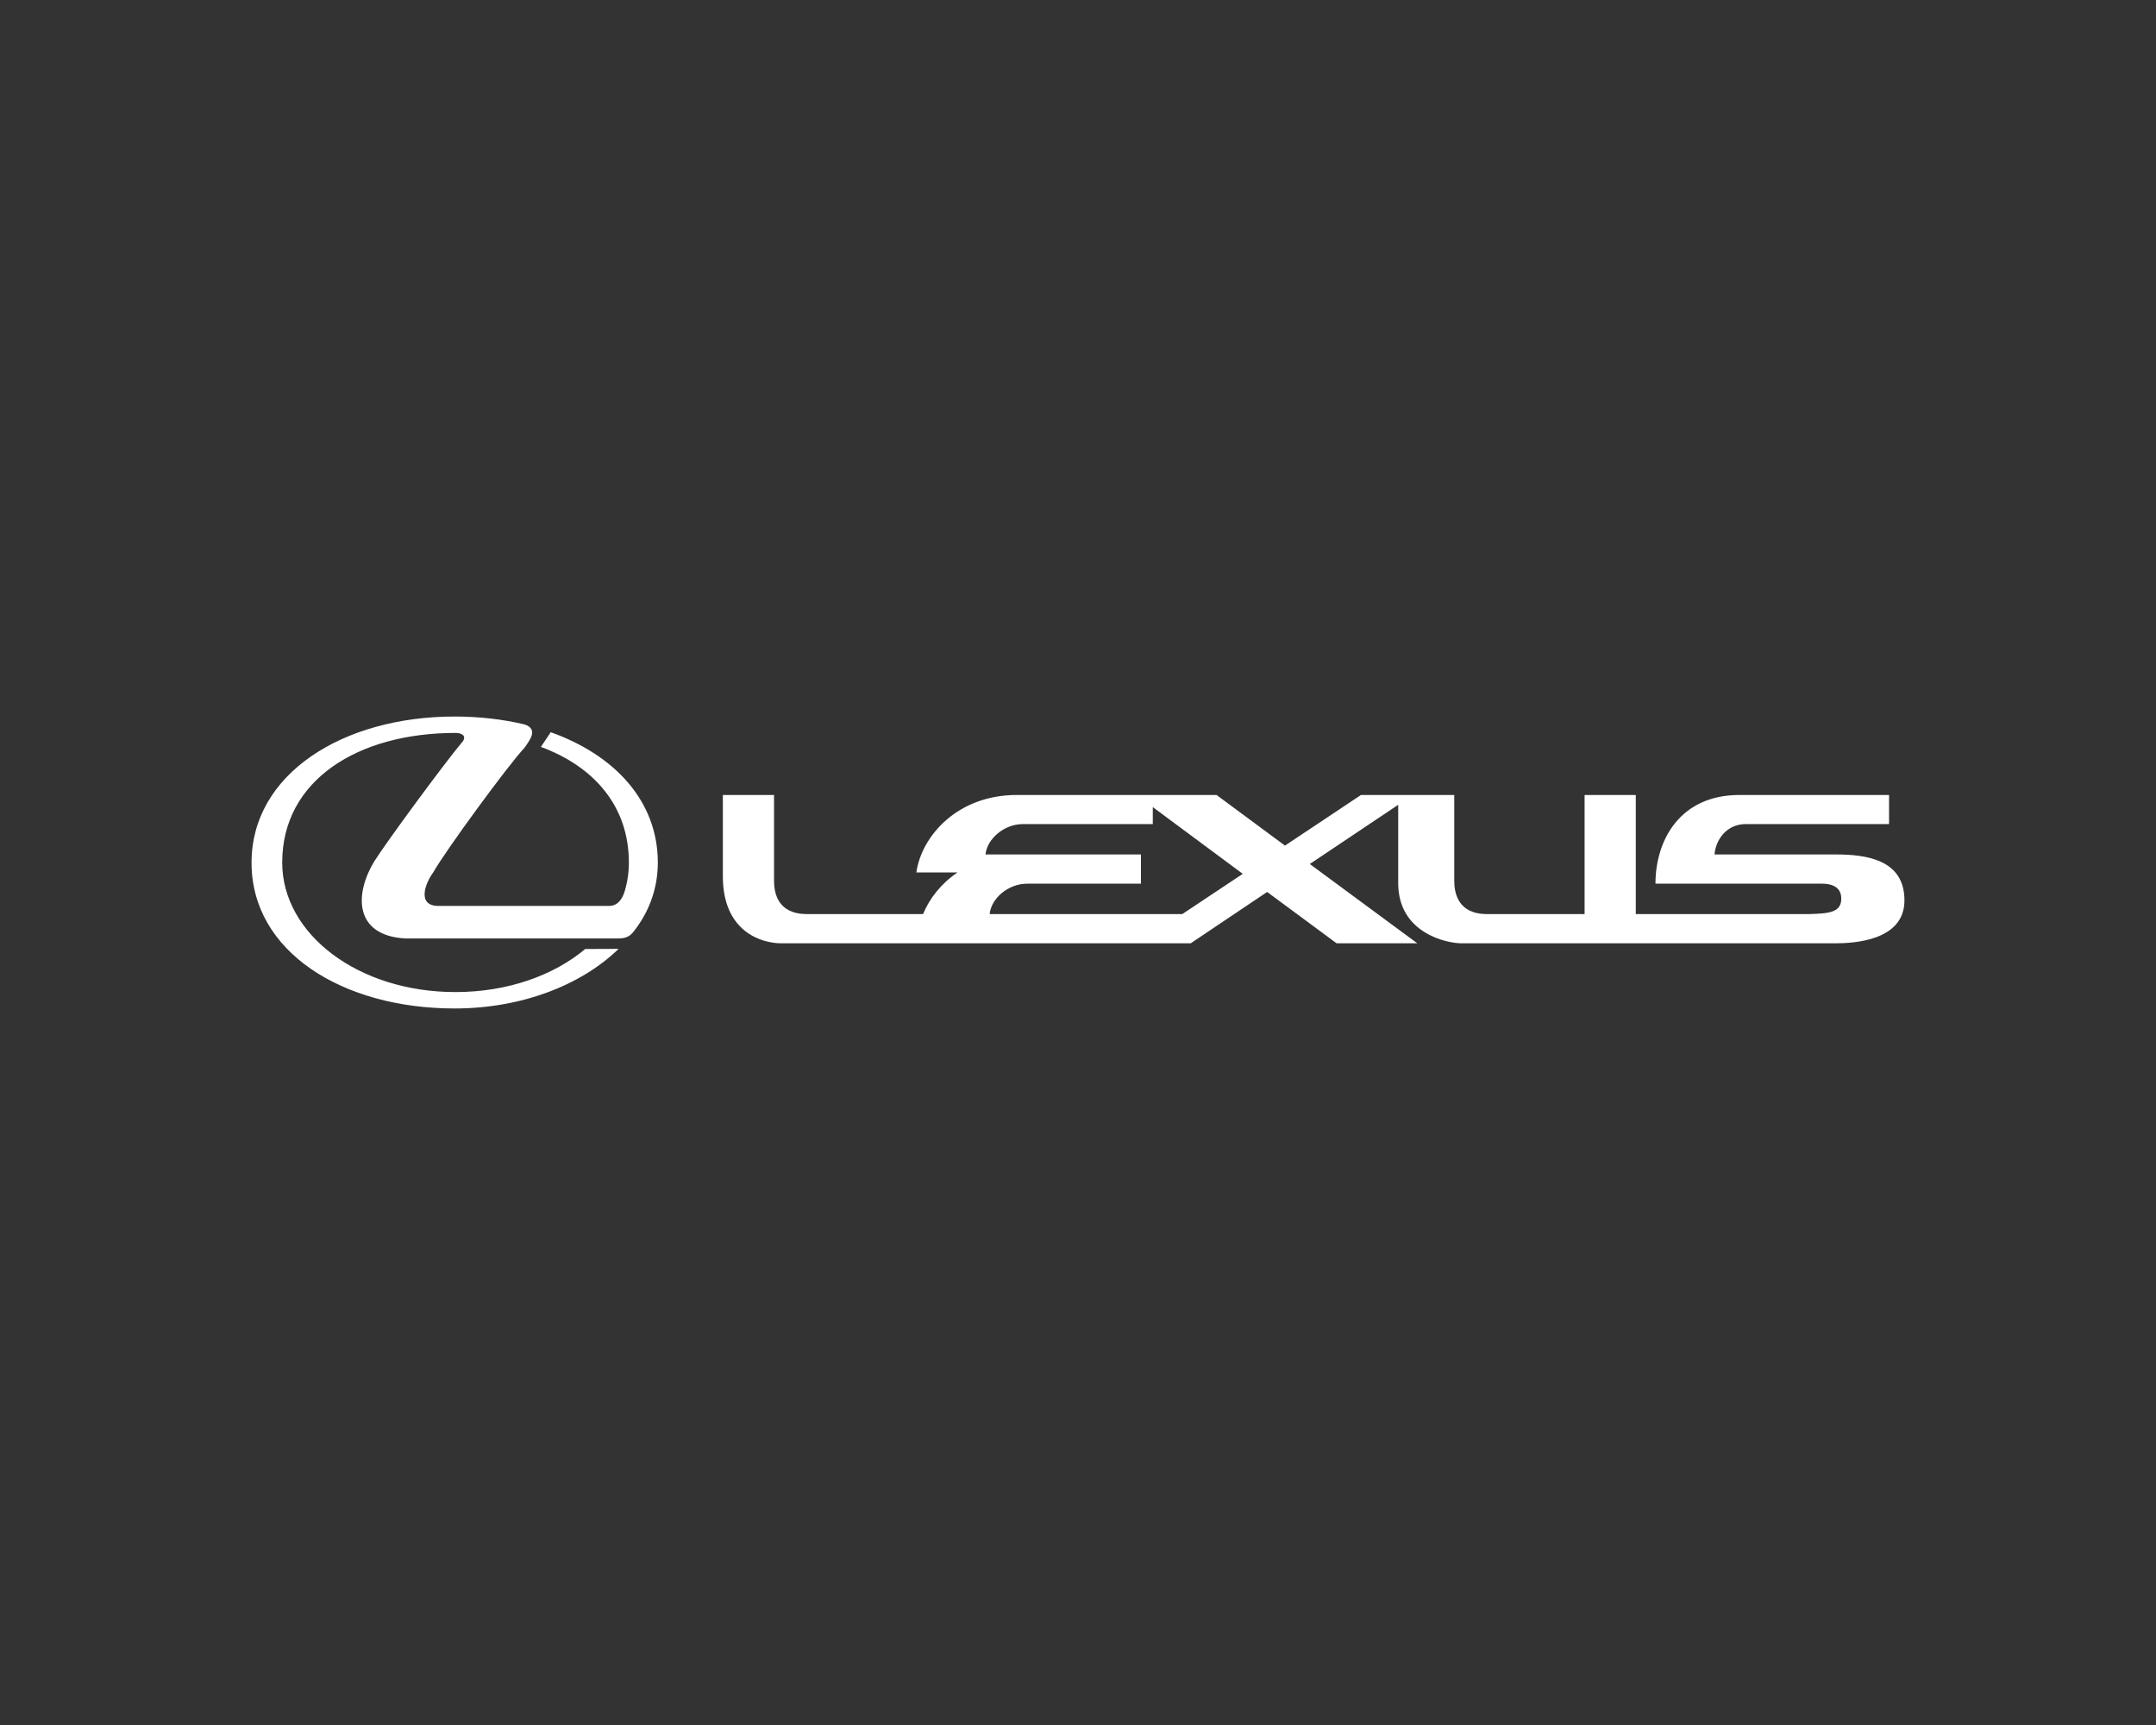
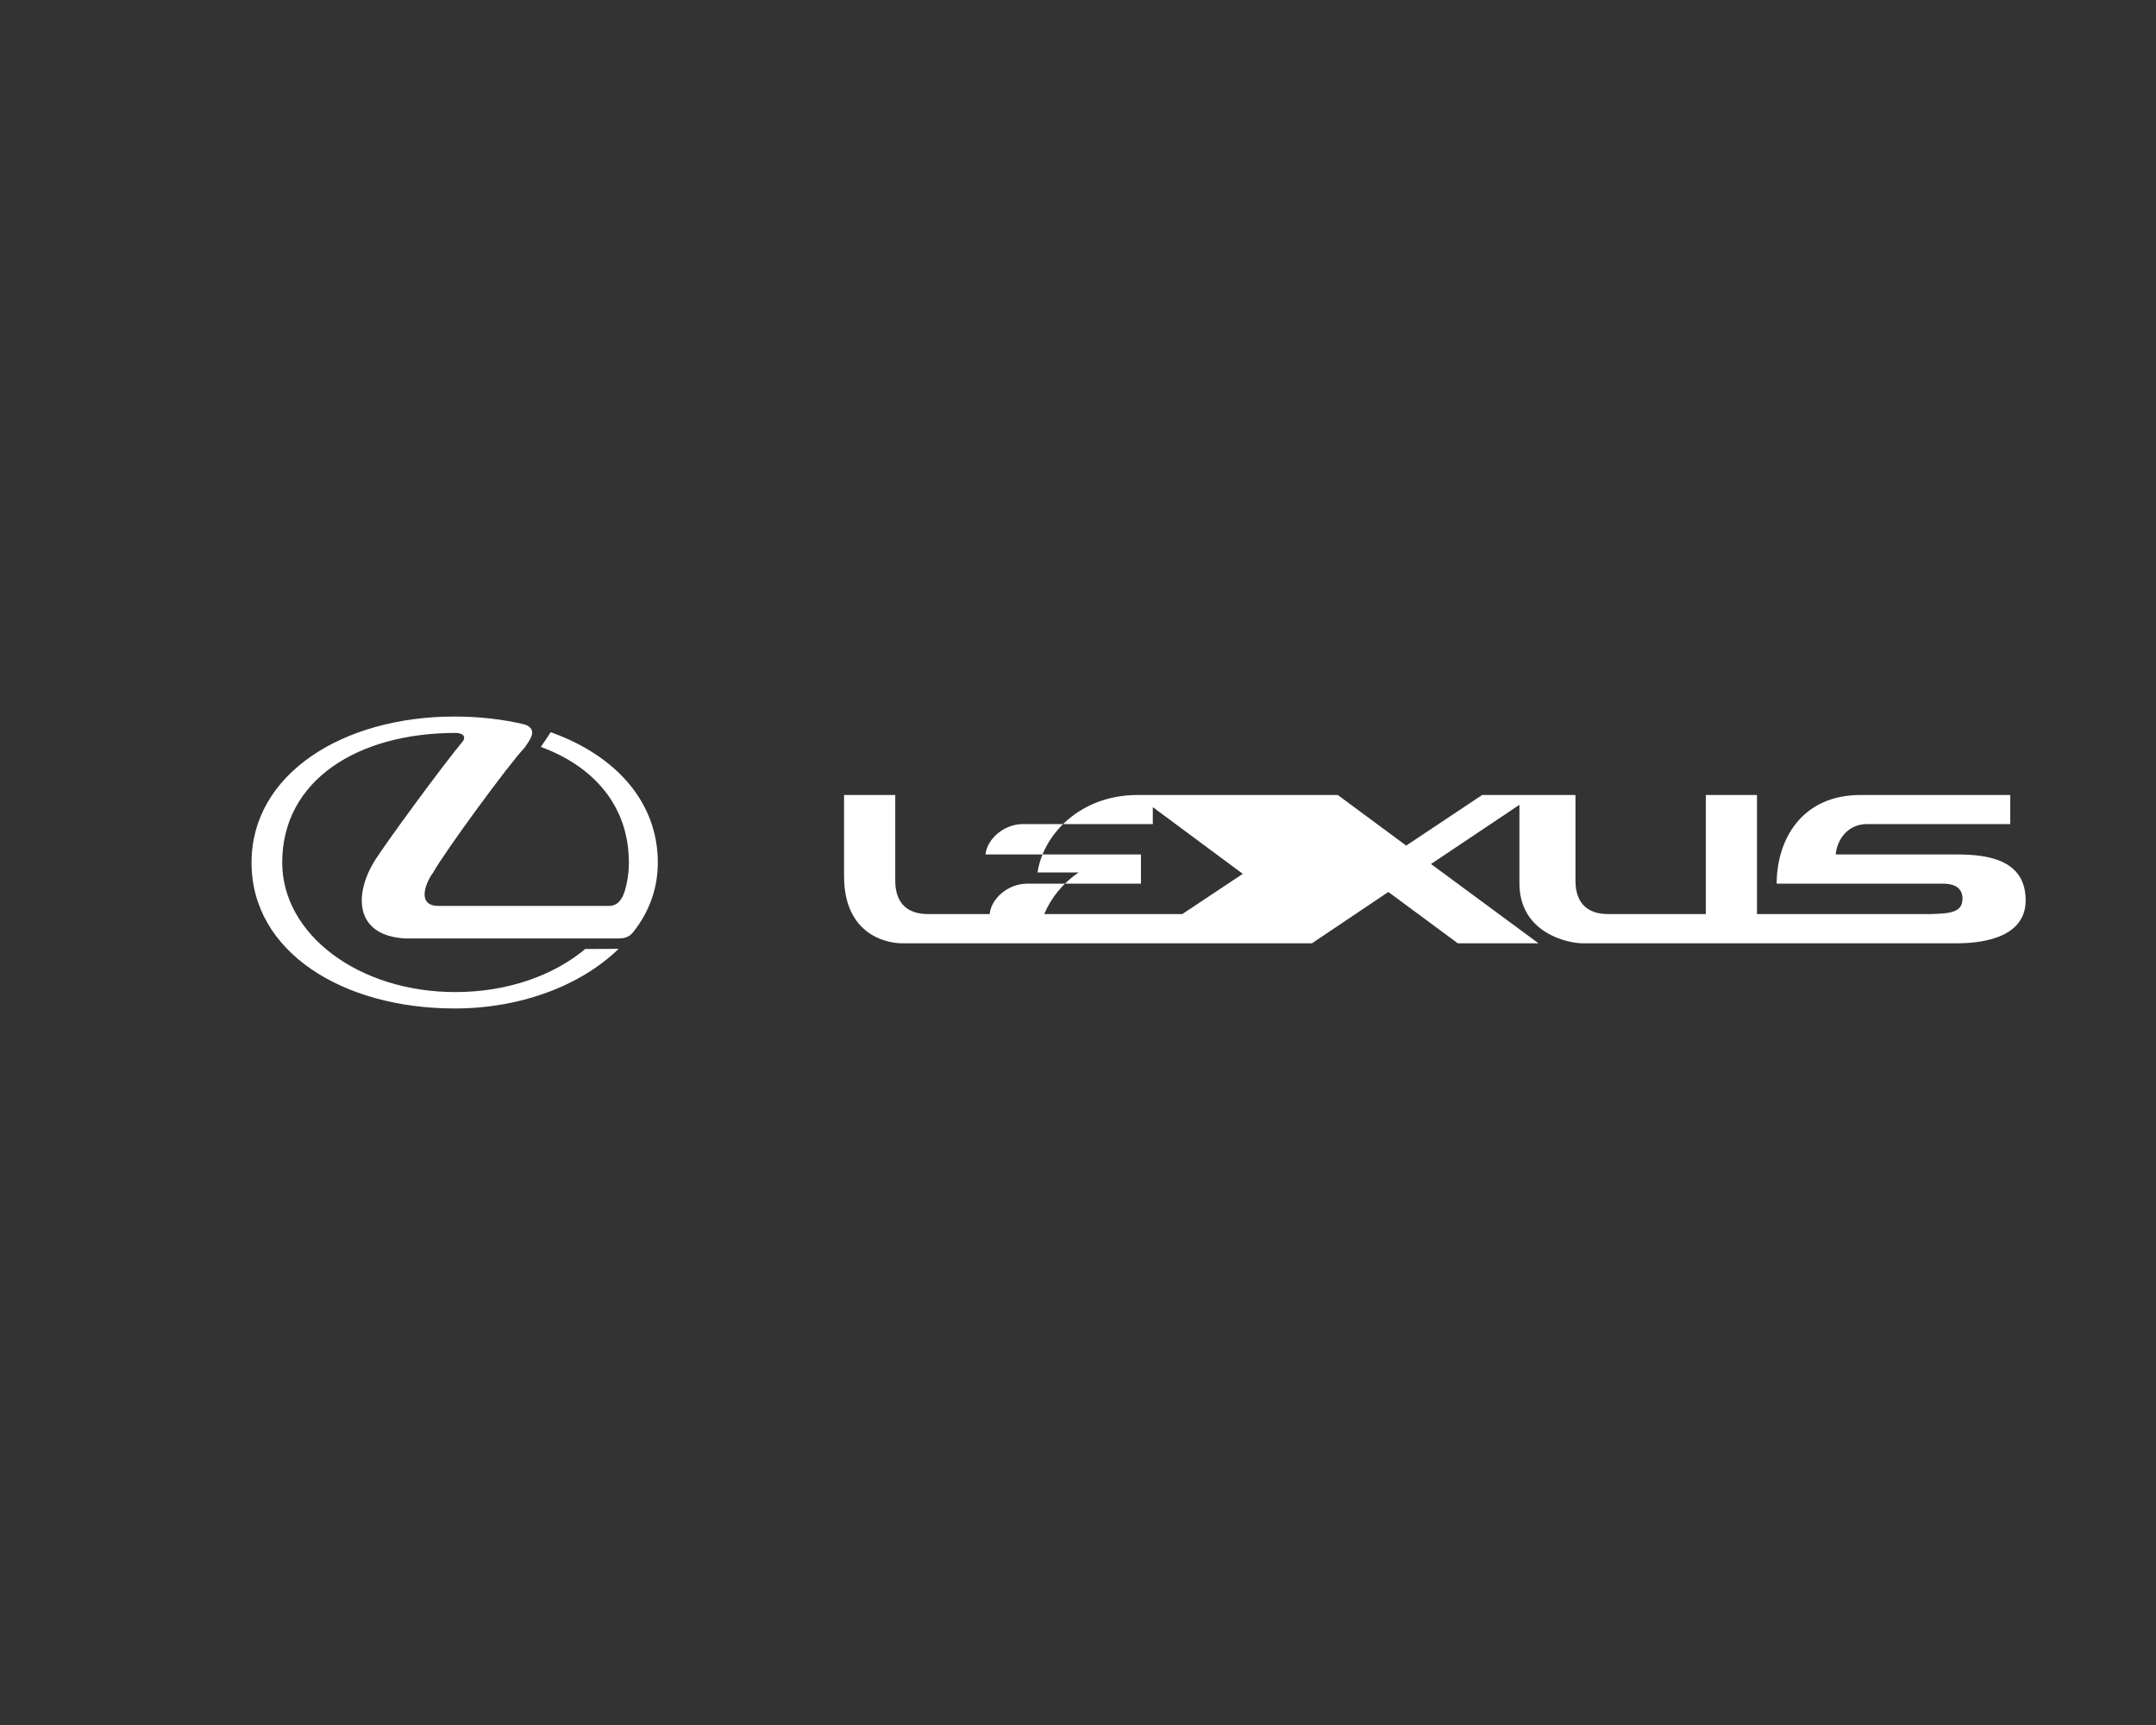
<svg xmlns="http://www.w3.org/2000/svg" xml:space="preserve" width="1000px" height="800px" version="1.1" style="shape-rendering:geometricPrecision; fill-rule:evenodd; clip-rule:evenodd" viewBox="0 0 15119 12095">
  <rect x="0" y="0" width="15119" height="12095" fill="#333333" stroke="none" />
  <defs>
    <style type="text/css"> .fill{fill:white} </style>
  </defs>
-   <path id="lexus" class="fill" d="M8291 6409l-1351 0c10,-107 127,-213 263,-213l798 0 0 -205 -1090 0c10,-106 127,-213 263,-213 113,0 910,0 910,0l0 -119 631 468 -424 282zm4582 -418l-850 0c10,-106 85,-213 221,-213 113,0 1003,0 1003,0l0 -204 -1049 0c-417,0 -589,317 -589,622 0,0 1130,0 1170,0 39,0 133,8 133,104 0,96 -81,105 -221,109l-1220 0 0 -835 -359 0 0 835 -685 0c-206,0 -229,-152 -229,-234 0,-90 0,-601 0,-601l-654 0 -533 355 -480 -355 -1401 0c-418,0 -668,290 -704,543l289 0c-115,77 -197,183 -242,292l-815 0c-207,0 -230,-152 -230,-234 0,-90 0,-601 0,-601l-359 0 0 570c0,392 275,470 409,470 194,0 2872,0 2872,0l536 -360 487 360 566 0 -754 -556 620 -415 0 549c0,355 347,422 443,422l2621 0c129,0 486,-17 486,-301 0,-284 -263,-322 -482,-322zm-9685 1080c472,0 890,-165 1150,-418l-234 1c-221,185 -544,302 -910,302 -683,0 -1215,-407 -1215,-908 0,-579 532,-909 1215,-909 44,0 78,20 52,58 -142,170 -545,720 -619,839 -145,235 -142,524 214,544l1497 0c77,0 96,-36 124,-73 100,-136 151,-294 151,-459 0,-432 -304,-755 -751,-914l-69 103c371,137 617,414 617,811 0,69 -10,136 -29,200 -17,56 -49,104 -111,104l-1195 0c-153,0 -94,-158 -37,-235 82,-147 532,-761 641,-875 27,-42 105,-129 -2,-163 -152,-36 -317,-55 -489,-55 -786,0 -1424,404 -1424,1024 -1,625 638,1023 1424,1023z" />
+   <path id="lexus" class="fill" d="M8291 6409l-1351 0c10,-107 127,-213 263,-213l798 0 0 -205 -1090 0c10,-106 127,-213 263,-213 113,0 910,0 910,0l0 -119 631 468 -424 282zm4582 -418c10,-106 85,-213 221,-213 113,0 1003,0 1003,0l0 -204 -1049 0c-417,0 -589,317 -589,622 0,0 1130,0 1170,0 39,0 133,8 133,104 0,96 -81,105 -221,109l-1220 0 0 -835 -359 0 0 835 -685 0c-206,0 -229,-152 -229,-234 0,-90 0,-601 0,-601l-654 0 -533 355 -480 -355 -1401 0c-418,0 -668,290 -704,543l289 0c-115,77 -197,183 -242,292l-815 0c-207,0 -230,-152 -230,-234 0,-90 0,-601 0,-601l-359 0 0 570c0,392 275,470 409,470 194,0 2872,0 2872,0l536 -360 487 360 566 0 -754 -556 620 -415 0 549c0,355 347,422 443,422l2621 0c129,0 486,-17 486,-301 0,-284 -263,-322 -482,-322zm-9685 1080c472,0 890,-165 1150,-418l-234 1c-221,185 -544,302 -910,302 -683,0 -1215,-407 -1215,-908 0,-579 532,-909 1215,-909 44,0 78,20 52,58 -142,170 -545,720 -619,839 -145,235 -142,524 214,544l1497 0c77,0 96,-36 124,-73 100,-136 151,-294 151,-459 0,-432 -304,-755 -751,-914l-69 103c371,137 617,414 617,811 0,69 -10,136 -29,200 -17,56 -49,104 -111,104l-1195 0c-153,0 -94,-158 -37,-235 82,-147 532,-761 641,-875 27,-42 105,-129 -2,-163 -152,-36 -317,-55 -489,-55 -786,0 -1424,404 -1424,1024 -1,625 638,1023 1424,1023z" />
</svg>